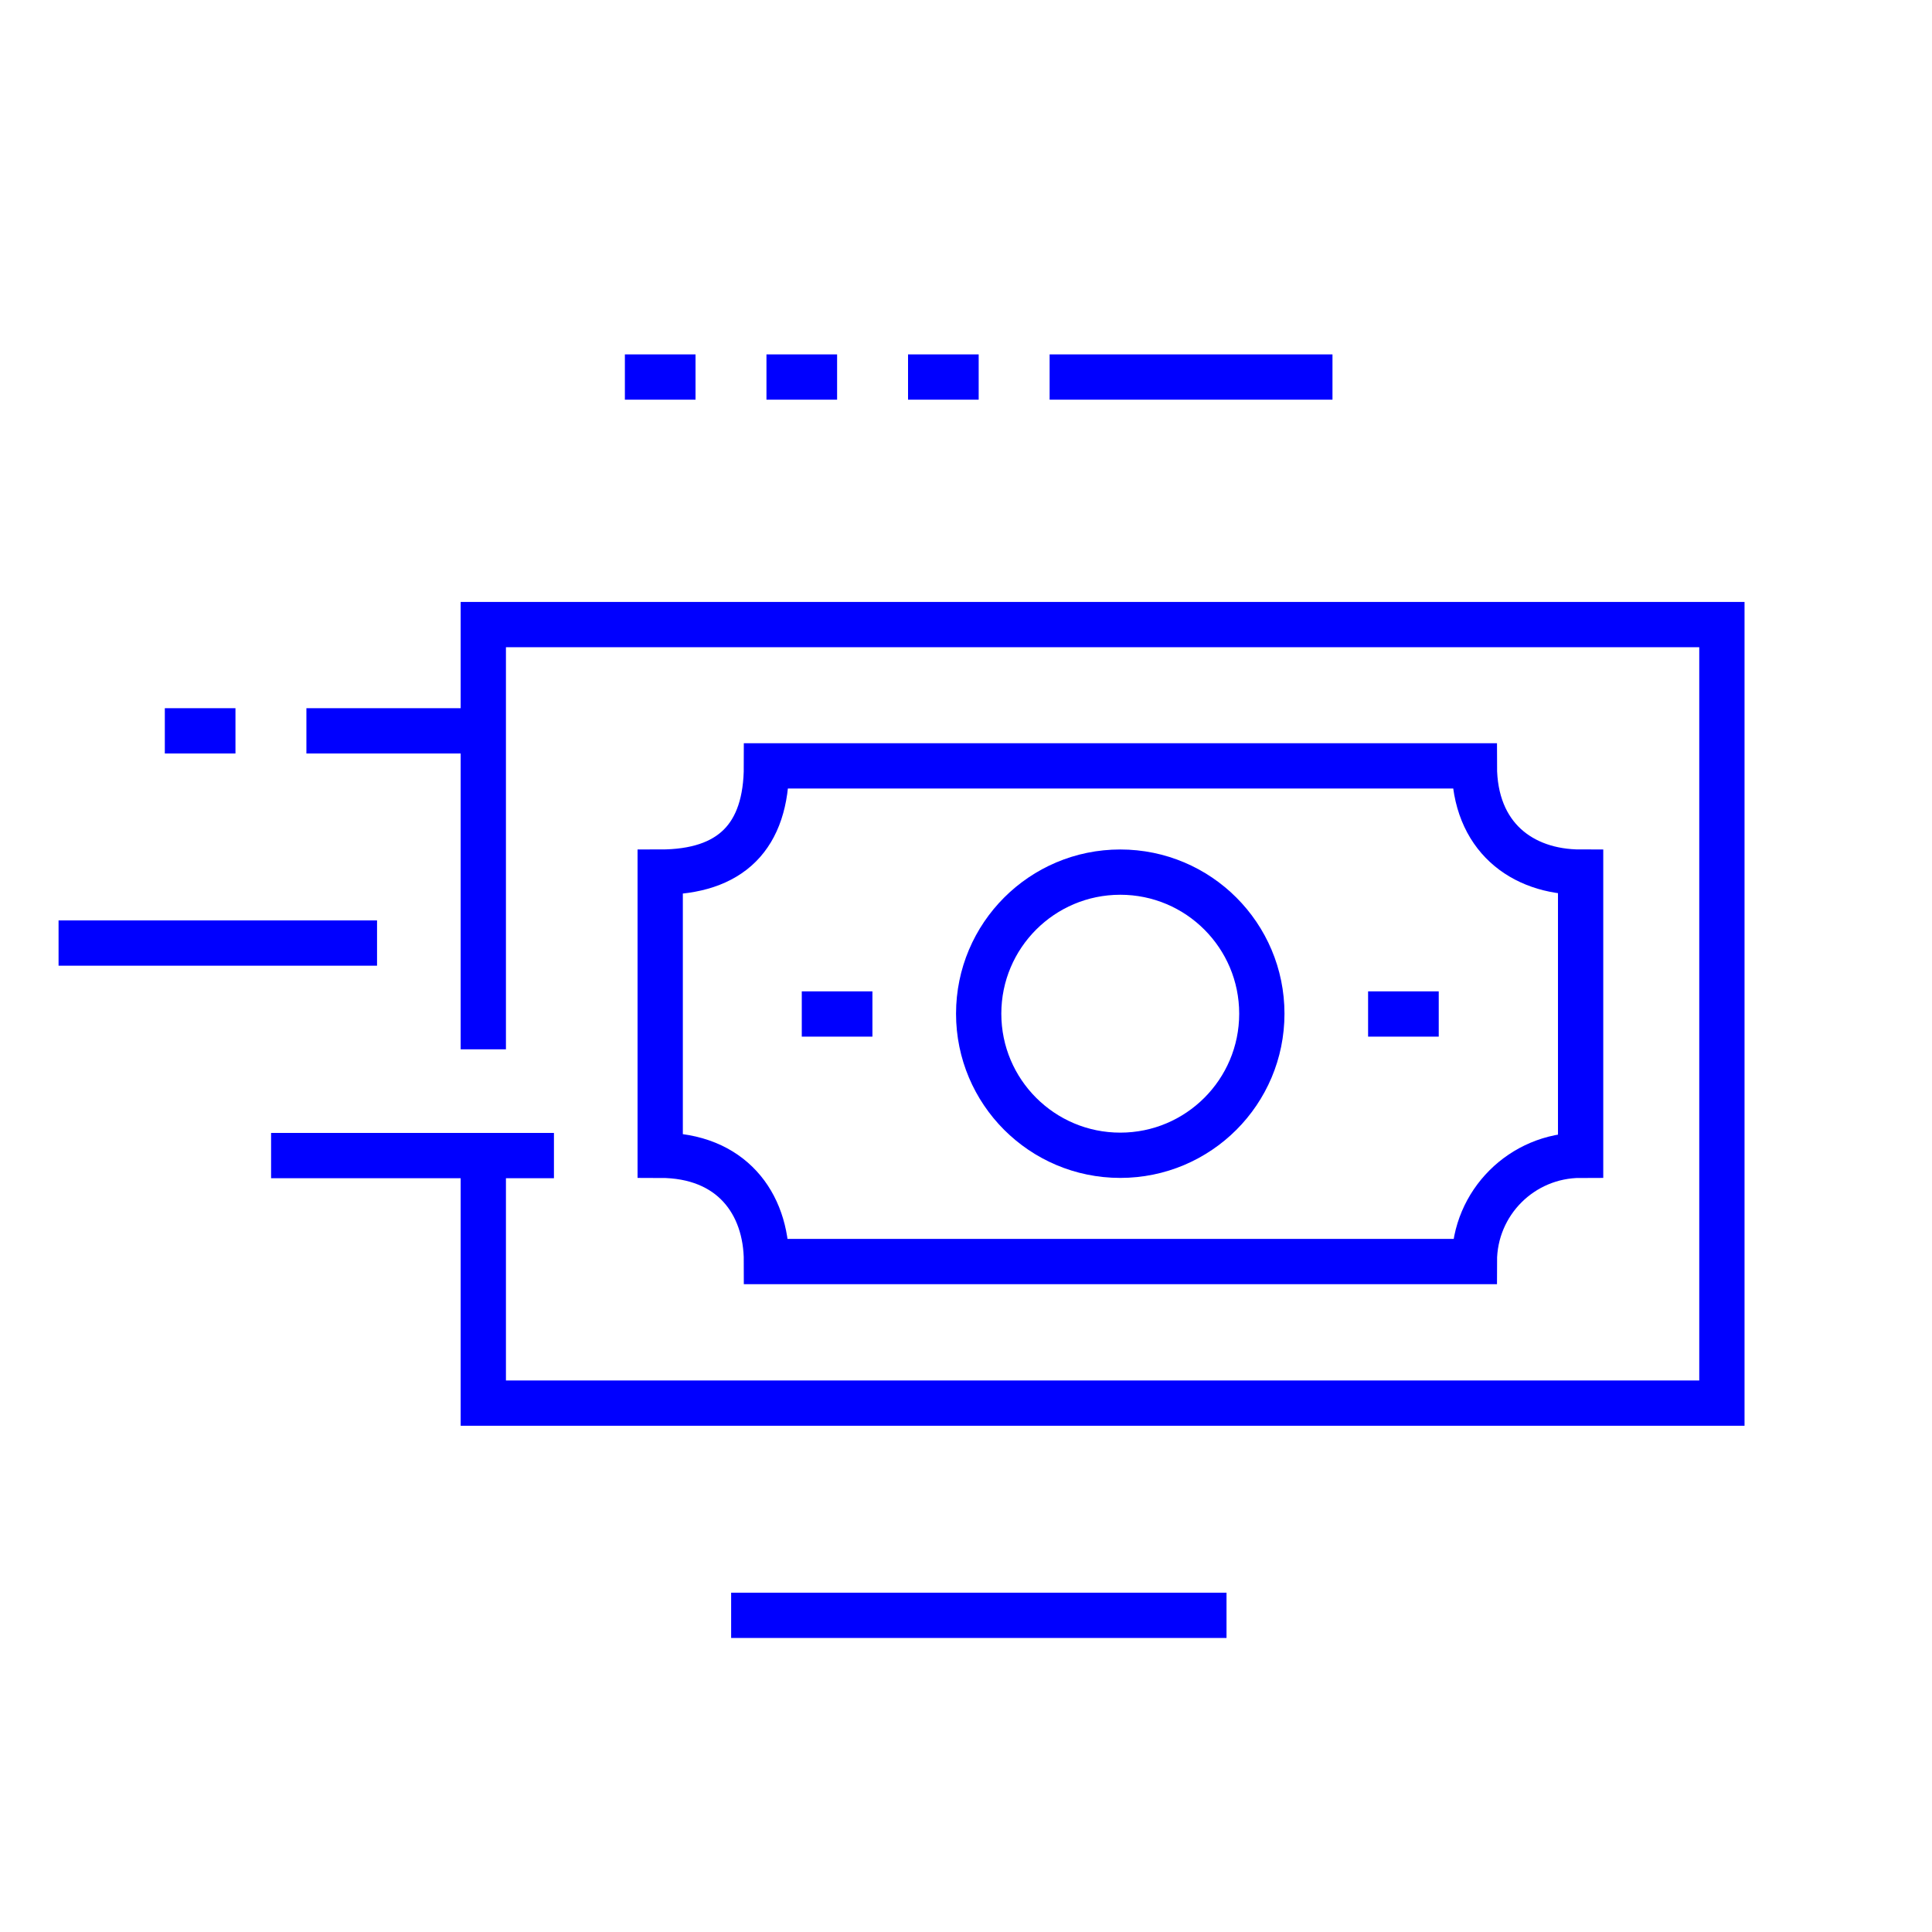
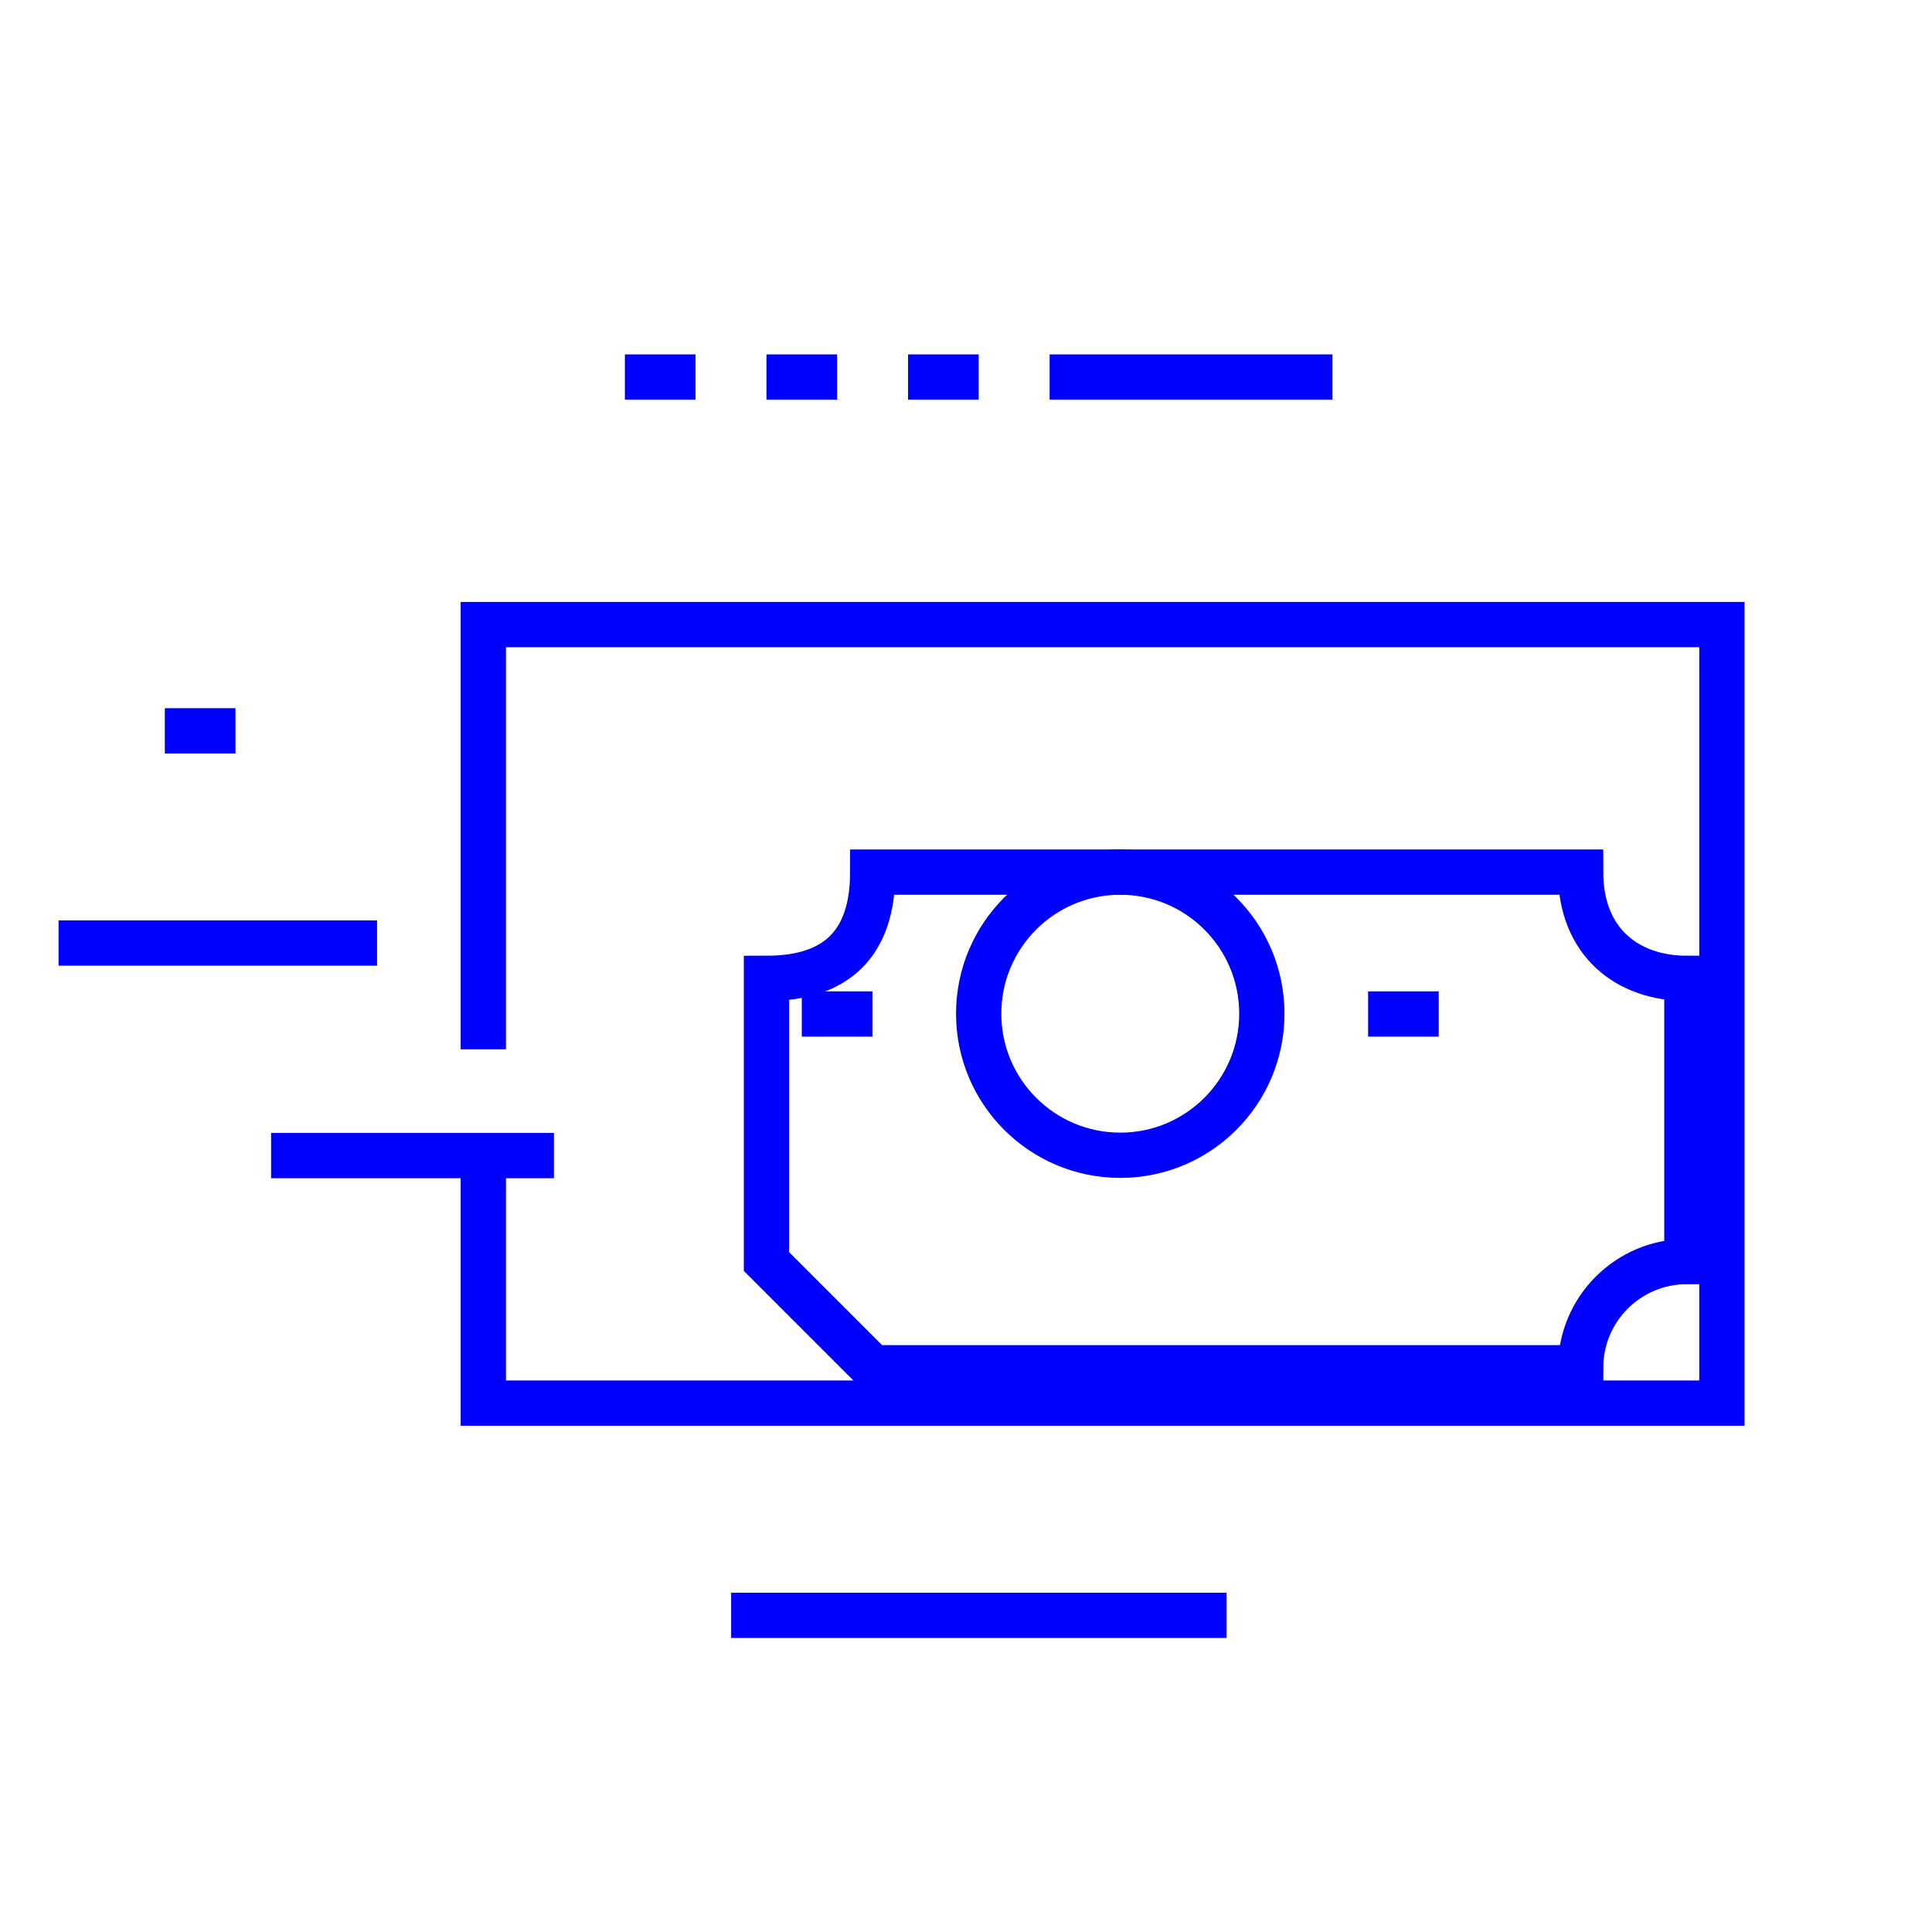
<svg xmlns="http://www.w3.org/2000/svg" id="Layer_1" viewBox="0 0 64 64">
  <polyline points="16.01 38.28 16.01 46.48 57.04 46.48 57.04 20.69 16.01 20.69 16.01 34.76" style="fill:none; stroke:blue; stroke-miterlimit:10; stroke-width:1.5px;" />
-   <path d="M25.39,41.79c0-1.94-1.17-3.52-3.52-3.52v-9.38c2.34,0,3.52-1.17,3.52-3.52h23.45c0,2.34,1.57,3.52,3.52,3.52v9.38c-1.94,0-3.52,1.57-3.52,3.52h-23.45Z" style="fill:none; stroke:blue; stroke-miterlimit:10; stroke-width:1.5px;" />
+   <path d="M25.39,41.79v-9.38c2.34,0,3.52-1.17,3.52-3.52h23.45c0,2.34,1.57,3.52,3.52,3.52v9.38c-1.94,0-3.52,1.57-3.52,3.52h-23.45Z" style="fill:none; stroke:blue; stroke-miterlimit:10; stroke-width:1.5px;" />
  <line x1="26.56" y1="33.59" x2="28.9" y2="33.59" style="fill:none; stroke:blue; stroke-miterlimit:10; stroke-width:1.5px;" />
  <line x1="45.32" y1="33.59" x2="47.66" y2="33.59" style="fill:none; stroke:blue; stroke-miterlimit:10; stroke-width:1.5px;" />
  <circle cx="37.11" cy="33.58" r="4.69" style="fill:none; stroke:blue; stroke-miterlimit:10; stroke-width:1.5px;" />
  <line x1="18.35" y1="38.28" x2="8.98" y2="38.28" style="fill:none; stroke:blue; stroke-miterlimit:10; stroke-width:1.5px;" />
-   <line x1="16.01" y1="24.21" x2="10.15" y2="24.21" style="fill:none; stroke:blue; stroke-miterlimit:10; stroke-width:1.5px;" />
  <line x1="7.8" y1="24.21" x2="5.46" y2="24.21" style="fill:none; stroke:blue; stroke-miterlimit:10; stroke-width:1.5px;" />
  <line x1="12.49" y1="31.24" x2="1.94" y2="31.24" style="fill:none; stroke:blue; stroke-miterlimit:10; stroke-width:1.5px;" />
  <line x1="44.14" y1="12.49" x2="34.77" y2="12.49" style="fill:none; stroke:blue; stroke-miterlimit:10; stroke-width:1.5px;" />
  <line x1="40.63" y1="53.51" x2="24.22" y2="53.51" style="fill:none; stroke:blue; stroke-miterlimit:10; stroke-width:1.5px;" />
  <line x1="32.42" y1="12.49" x2="30.08" y2="12.49" style="fill:none; stroke:blue; stroke-miterlimit:10; stroke-width:1.5px;" />
  <line x1="27.73" y1="12.49" x2="25.39" y2="12.49" style="fill:none; stroke:blue; stroke-miterlimit:10; stroke-width:1.5px;" />
  <line x1="23.04" y1="12.49" x2="20.7" y2="12.49" style="fill:none; stroke:blue; stroke-miterlimit:10; stroke-width:1.5px;" />
</svg>